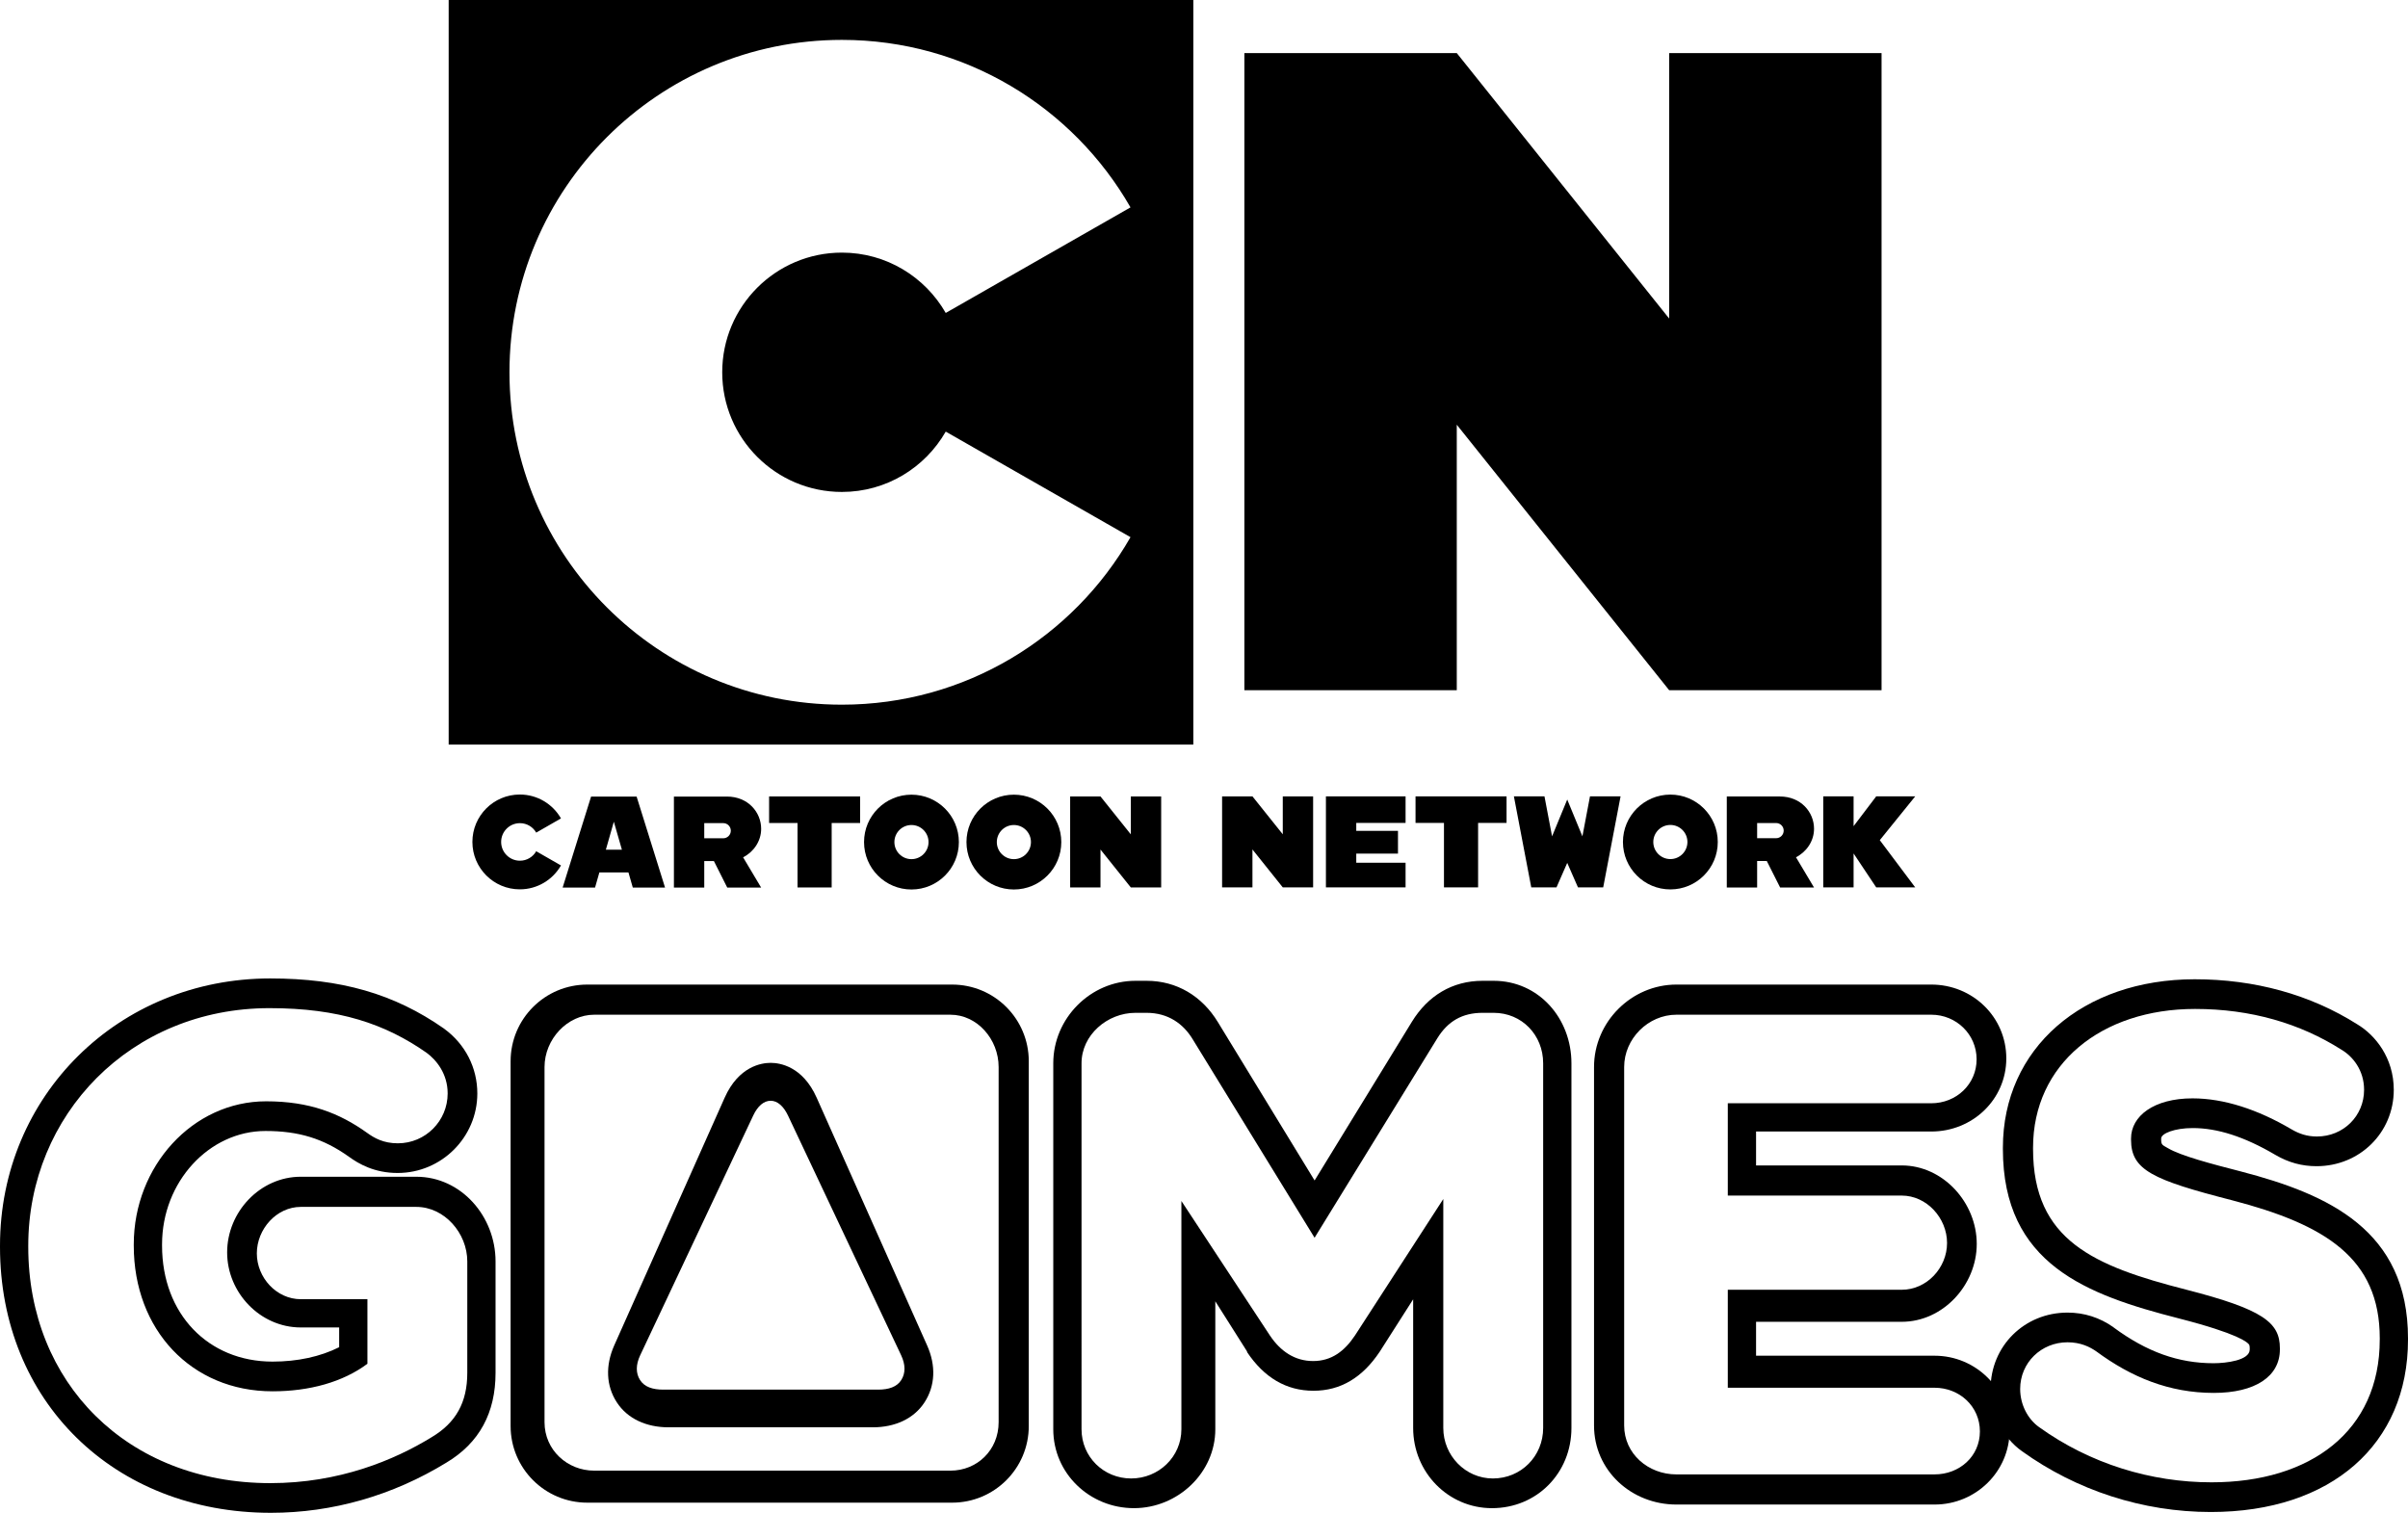
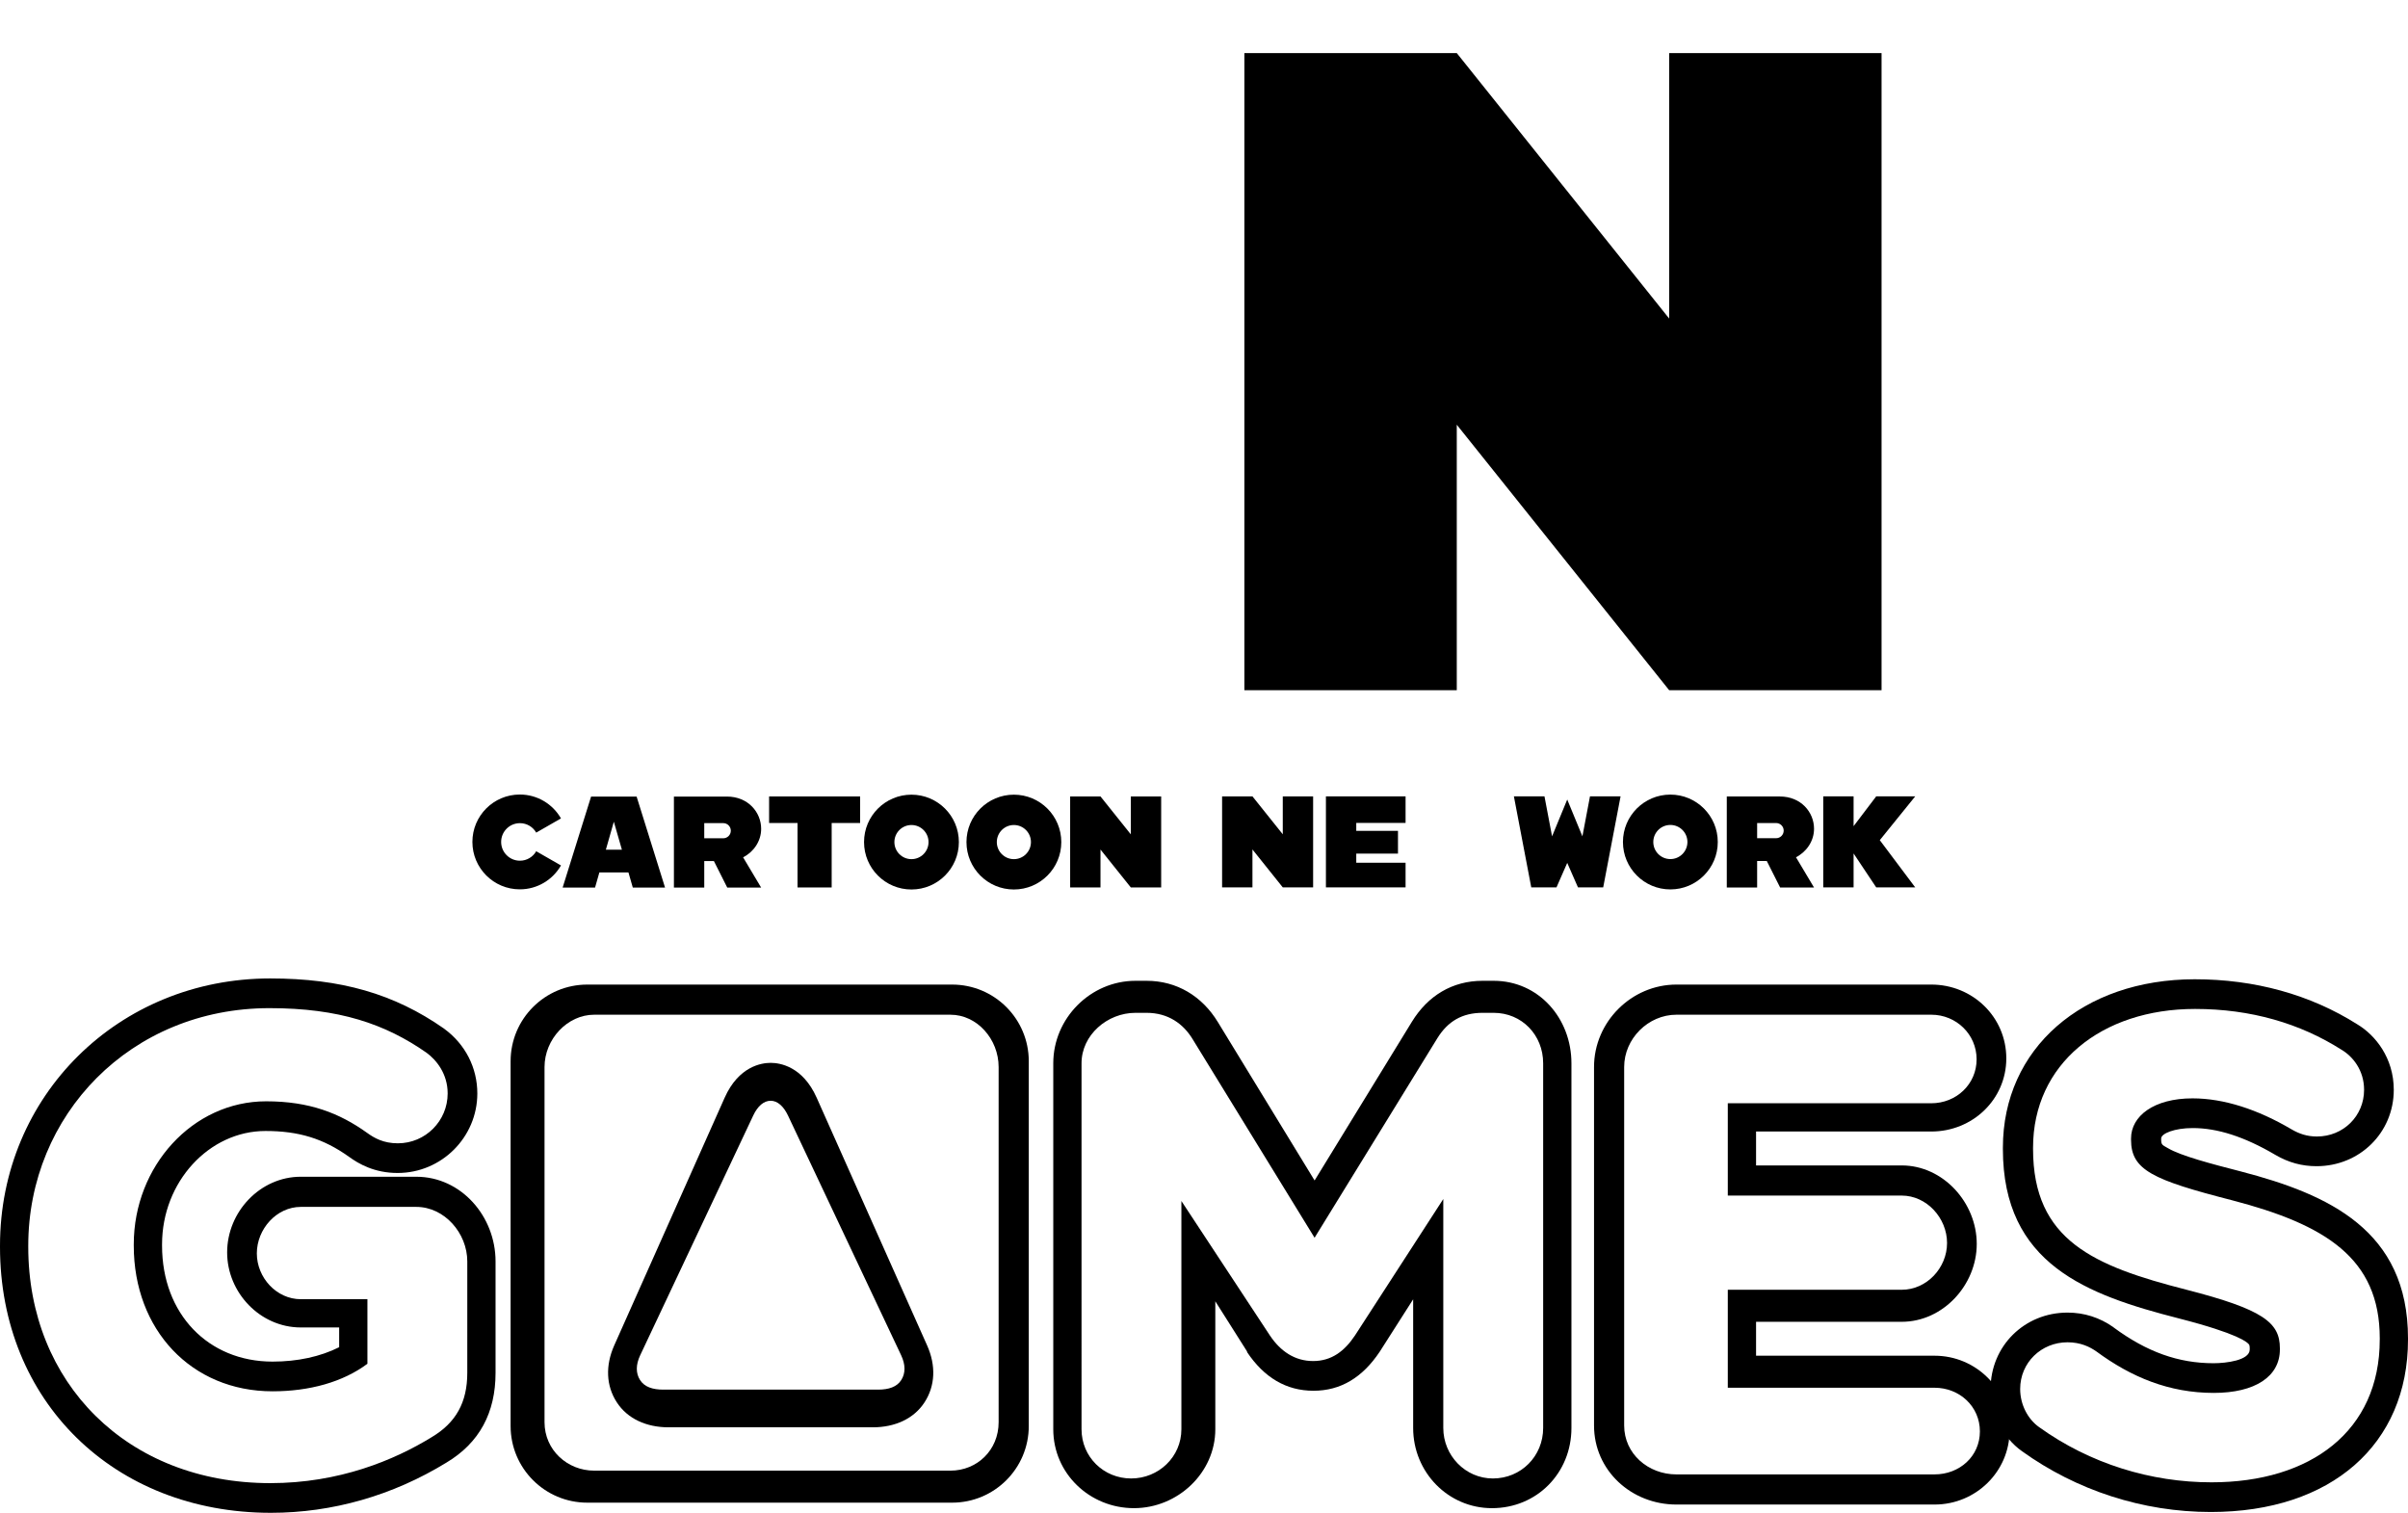
<svg xmlns="http://www.w3.org/2000/svg" xmlns:ns1="http://sodipodi.sourceforge.net/DTD/sodipodi-0.dtd" xmlns:ns2="http://www.inkscape.org/namespaces/inkscape" width="1000" height="628.323" viewBox="0 0 264.583 166.244" version="1.1" id="svg847" ns1:docname="Cartoon Network Games (2016) (Print).svg" ns2:version="0.92.2 (5c3e80d, 2017-08-06)">
  <defs id="defs841" />
  <ns1:namedview id="base" pagecolor="#ffffff" bordercolor="#666666" borderopacity="1.0" ns2:pageopacity="0.0" ns2:pageshadow="2" ns2:zoom="0.7" ns2:cx="659.12058" ns2:cy="269.07652" ns2:document-units="px" ns2:current-layer="layer1" showgrid="false" units="px" ns2:window-width="1366" ns2:window-height="705" ns2:window-x="-8" ns2:window-y="-8" ns2:window-maximized="1" />
  <g ns2:label="Layer 1" ns2:groupmode="layer" id="layer1" transform="translate(0,-130.756)">
    <g id="g1545">
      <path style="stroke-width:0.207" id="path1392" d="m 45.739,260.068 h -12.689 c -4.462,0 -8.093,3.855 -8.093,8.318 0,4.422 3.63,8.245 8.093,8.245 h 4.215 v 2.17 c -2.07,1.039 -4.579,1.583 -7.315,1.583 -7.079,0 -12.145,-5.24 -12.145,-12.743 v -0.145 c 0,-6.868 5.171,-12.455 11.363,-12.455 3.652,0 6.365,0.826 9.182,2.839 1.05,0.762 2.776,1.776 5.338,1.776 4.82,0 8.758,-3.922 8.758,-8.743 0,-2.816 -1.318,-5.404 -3.631,-7.1 l -0.057,-0.044 C 43.32,239.971 37.462,238.278 29.69,238.278 13.023,238.278 -1e-7,251.175 -1e-7,267.64 v 0.144 c 0,16.929 12.5,29.216 29.764,29.216 6.775,0 13.4,-1.907 19.285,-5.516 3.627,-2.166 5.4,-5.483 5.4,-9.857 v -12.257 c 0,-4.942 -3.767,-9.301 -8.709,-9.301 z m 5.604,21.558 c 0,3.244 -1.252,5.479 -3.919,7.066 -4.11,2.523 -10.155,5.046 -17.726,5.046 -15.717,0 -26.593,-11.031 -26.593,-25.954 v -0.144 c 0,-14.347 11.223,-26.099 26.508,-26.099 7.642,0 12.713,1.731 17.255,4.902 1.082,0.793 2.319,2.308 2.319,4.47 0,3.029 -2.445,5.481 -5.473,5.481 -1.586,0 -2.592,-0.578 -3.386,-1.154 -3.028,-2.164 -6.326,-3.461 -11.085,-3.461 -8.074,0 -14.545,7.138 -14.545,15.717 v 0.145 c 0,9.229 6.311,16.006 15.251,16.006 4.038,0 7.729,-1.01 10.421,-3.028 v -7.093 H 33.051 c -2.668,0 -4.831,-2.369 -4.831,-5.035 0,-2.669 2.162,-5.109 4.831,-5.109 h 12.689 c 3.1,0 5.604,2.89 5.604,5.989 z" ns2:connector-curvature="0" />
      <path style="stroke-width:0.207" id="path1394" d="m 164.119,238.537 h -1.225 c -3.314,0 -5.995,1.633 -7.752,4.488 l -10.699,17.454 -10.624,-17.398 c -1.745,-2.87 -4.527,-4.544 -7.832,-4.544 h -1.226 c -4.942,0 -9.031,4.119 -9.031,9.06 v 40.222 c 0,4.861 4.006,8.669 8.866,8.669 4.819,0 8.938,-3.888 8.938,-8.669 v -14.063 l 3.5,5.531 -0.021,0.035 c 1.888,2.829 4.331,4.264 7.306,4.264 2.976,0 5.376,-1.435 7.285,-4.298 l 3.669,-5.751 v 14.14 c 0,4.859 3.84,8.812 8.659,8.812 4.942,0 8.732,-3.871 8.732,-8.812 V 247.597 c 0,-4.941 -3.601,-9.06 -8.543,-9.06 z m 5.438,49.138 c 0,3.1 -2.423,5.55 -5.523,5.55 -3.027,0 -5.45,-2.523 -5.45,-5.55 v -25.158 l -9.703,14.993 c -1.153,1.73 -2.58,2.812 -4.599,2.812 -2.019,0 -3.597,-1.082 -4.751,-2.812 l -9.724,-14.776 v 25.084 c 0,3.028 -2.494,5.407 -5.522,5.407 -3.028,0 -5.45,-2.378 -5.45,-5.407 V 247.597 c 0,-3.099 2.826,-5.541 5.926,-5.541 h 1.226 c 2.379,0 4.037,1.22 5.046,2.879 l 13.408,21.838 13.48,-21.91 c 1.154,-1.874 2.74,-2.807 4.973,-2.807 h 1.225 c 3.099,2e-4 5.438,2.441 5.438,5.541 z" ns2:connector-curvature="0" />
      <path style="stroke-width:0.207" id="path1396" d="m 212.565,279.736 h -19.614 v -3.727 h 16.005 c 4.545,0 8.243,-4.051 8.243,-8.556 0,-4.544 -3.698,-8.627 -8.243,-8.627 h -16.005 v -3.727 h 19.253 c 4.545,0 8.242,-3.534 8.242,-8.038 0,-4.544 -3.697,-8.11 -8.242,-8.11 h -28.004 c -4.946,0 -9.053,4.111 -9.053,9.055 v 39.4 c 0,4.945 4.107,8.685 9.053,8.685 h 28.366 c 4.545,0 8.243,-3.638 8.243,-8.142 0,-4.545 -3.698,-8.213 -8.243,-8.213 z m 0,13.043 h -28.366 c -3.104,0 -5.741,-2.269 -5.741,-5.373 v -39.4 c 0,-3.102 2.637,-5.743 5.741,-5.743 h 28.005 c 2.744,0 4.98,2.159 4.98,4.902 0,2.742 -2.237,4.829 -4.981,4.829 h -22.358 v 10.144 h 19.11 c 2.743,0 4.981,2.469 4.981,5.211 0,2.743 -2.238,5.14 -4.981,5.14 h -19.11 v 10.766 h 22.719 c 2.743,0 4.981,2.056 4.981,4.797 0,2.743 -2.238,4.726 -4.981,4.726 z" ns2:connector-curvature="0" />
      <path style="stroke-width:0.207" id="path1398" d="m 246.251,259.495 c -3.243,-0.832 -6.614,-1.719 -8.043,-2.564 -0.573,-0.339 -0.746,-0.339 -0.746,-0.923 v -0.143 c 0,-0.551 1.476,-1.146 3.472,-1.146 2.697,0 5.66,0.936 9.081,2.951 1.449,0.846 2.926,1.24 4.519,1.24 4.742,0 8.486,-3.686 8.486,-8.392 0,-3.526 -2.044,-6.016 -3.989,-7.186 -5.198,-3.294 -11.309,-4.964 -17.876,-4.964 -12.328,0 -21.084,7.61 -21.084,18.507 v 0.145 c 0,12.665 9.233,16.035 19.344,18.62 6.548,1.681 7.568,2.636 7.714,2.884 0,0.001 0.063,0.093 0.063,0.387 v 0.144 c 0,1.192 -2.584,1.507 -3.975,1.507 -3.865,0 -7.329,-1.244 -10.956,-3.916 l -0.047,-0.044 c -1.516,-1.065 -3.208,-1.604 -5.043,-1.604 -4.743,0 -8.454,3.686 -8.454,8.392 0,2.713 1.331,5.339 3.452,6.84 5.995,4.309 13.275,6.681 20.744,6.681 13.246,0 21.67,-7.434 21.67,-18.94 v -0.143 c 2e-4,-11.876 -8.734,-15.828 -18.332,-18.332 z m 15.227,18.476 c 0,10.043 -7.59,15.678 -18.485,15.678 -6.637,0 -13.319,-2.023 -18.947,-6.068 -1.226,-0.868 -2.077,-2.457 -2.077,-4.191 0,-2.889 2.316,-5.129 5.202,-5.129 1.442,0 2.457,0.505 3.178,1.011 3.825,2.818 7.986,4.552 12.893,4.552 4.545,0 7.264,-1.806 7.264,-4.769 v -0.144 c 0,-2.818 -1.837,-4.262 -10.278,-6.43 -10.174,-2.601 -16.843,-5.418 -16.843,-15.461 v -0.145 c 0,-9.176 7.488,-15.245 17.804,-15.245 6.134,0 11.538,1.59 16.084,4.48 1.226,0.723 2.484,2.24 2.484,4.407 0,2.89 -2.293,5.13 -5.178,5.13 -1.082,0 -1.94,-0.289 -2.806,-0.795 -3.68,-2.168 -7.404,-3.396 -10.867,-3.396 -4.257,0 -6.755,1.951 -6.755,4.408 v 0.143 c 0,3.324 2.373,4.408 11.102,6.648 10.246,2.672 16.226,6.357 16.226,15.172 v 0.144 z" ns2:connector-curvature="0" />
      <path style="stroke-width:0.207" id="path1400" d="M 101.865,278.598 89.736,251.39 c -1.544,-3.462 -4.052,-3.836 -5.058,-3.836 -1.007,0 -3.515,0.374 -5.058,3.836 l -12.128,27.208 c -0.995,2.232 -0.893,4.452 0.28,6.259 1.173,1.807 3.247,2.747 5.691,2.747 h 22.432 c 2.444,0 4.518,-0.94 5.691,-2.747 1.173,-1.807 1.275,-4.027 0.28,-6.259 z m -2.839,3.815 c -0.483,0.756 -1.384,1.05 -2.539,1.05 H 72.869 c -1.155,0 -2.057,-0.294 -2.539,-1.05 -0.483,-0.756 -0.478,-1.684 0.013,-2.727 l 12.422,-26.351 c 0.495,-1.052 1.175,-1.616 1.913,-1.616 0.738,0 1.417,0.587 1.913,1.639 l 12.422,26.324 c 0.49,1.042 0.495,1.974 0.013,2.73 z" ns2:connector-curvature="0" />
      <path style="stroke-width:0.207" id="path1402" d="m 113.038,247.372 c 0,-4.651 -3.77,-8.42 -8.421,-8.42 H 64.525 c -4.651,0 -8.421,3.77 -8.421,8.42 v 40.092 c 0,4.651 3.77,8.42 8.421,8.42 h 40.092 c 4.651,0 8.421,-3.77 8.421,-8.42 z m -3.312,39.668 c 0,3.074 -2.367,5.325 -5.292,5.325 H 65.278 c -2.924,0 -5.447,-2.251 -5.447,-5.325 v -39.022 c 0,-3.074 2.522,-5.754 5.447,-5.754 H 104.434 c 2.924,0 5.292,2.68 5.292,5.754 z" ns2:connector-curvature="0" />
-       <path id="rect1408" transform="matrix(0.265,0,0,0.265,0,130.756)" d="M 186.033 0 L 186.033 308.756 L 494.787 308.756 L 494.787 0 L 186.033 0 z M 349.076 16.539 C 400.313 16.539 444.981 44.512 468.74 85.998 L 392.127 129.775 C 383.574 114.843 367.516 104.756 349.076 104.756 C 321.676 104.756 299.453 126.977 299.453 154.377 C 299.453 181.778 321.676 204 349.076 204 C 367.516 204 383.575 193.916 392.127 178.979 L 468.74 222.758 C 444.981 264.245 400.313 292.217 349.076 292.217 C 272.948 292.217 211.24 230.506 211.24 154.377 C 211.24 78.248 272.948 16.539 349.076 16.539 z " style="stroke-width:0.782" />
      <polygon transform="matrix(0.207,0,0,0.207,-4.141,121.773)" points="680.525,409.796 793.27,409.796 793.27,268.871 906.006,409.796 1018.746,409.796 1018.746,71.576 906.006,71.576 906.006,212.5 793.27,71.576 680.525,71.576 " id="polygon1412" />
      <polygon transform="matrix(0.207,0,0,0.207,-4.141,121.773)" points="863.979,466.166 859.954,487.389 851.9,467.848 843.851,487.389 839.82,466.166 823.591,466.166 832.807,514.48 846.198,514.48 851.9,501.479 857.604,514.48 870.994,514.48 880.213,466.166 " id="polygon1414" />
-       <polygon transform="matrix(0.207,0,0,0.207,-4.141,121.773)" points="819.691,466.166 771.375,466.166 771.375,480.258 786.473,480.258 786.473,514.48 804.588,514.48 804.588,480.258 819.691,480.258 " id="polygon1416" />
      <path style="stroke-width:0.207" ns2:connector-curvature="0" d="m 183.534,218.075 c -2.877,0 -5.21,2.332 -5.21,5.21 0,2.877 2.333,5.21 5.21,5.21 2.878,0 5.21,-2.333 5.21,-5.21 0,-2.877 -2.332,-5.21 -5.21,-5.21 m 0,7.086 c -1.036,0 -1.875,-0.84 -1.875,-1.876 0,-1.036 0.84,-1.875 1.875,-1.875 1.036,0 1.875,0.84 1.875,1.875 -2.1e-4,1.036 -0.839,1.876 -1.875,1.876" id="path1418" />
      <polygon transform="matrix(0.207,0,0,0.207,-4.141,121.773)" points="668.699,514.486 684.809,514.486 684.809,494.35 700.911,514.486 717.018,514.486 717.018,466.168 700.911,466.168 700.911,486.301 684.809,466.168 668.699,466.168 " id="polygon1420" />
      <polygon transform="matrix(0.207,0,0,0.207,-4.141,121.773)" points="766.092,514.48 766.092,501.396 739.917,501.396 739.917,496.553 762.06,496.553 762.06,484.473 739.917,484.473 739.917,480.258 766.092,480.258 766.092,466.166 723.81,466.166 723.81,514.48 " id="polygon1422" />
      <path style="stroke-width:0.207" ns2:connector-curvature="0" d="m 199.32,221.825 c 0,-1.816 -1.436,-3.542 -3.751,-3.542 h -5.835 v 10.002 h 3.334 v -2.917 h 1.059 l 1.468,2.917 h 3.725 l -1.983,-3.325 c 1.16,-0.594 1.983,-1.774 1.983,-3.135 m -6.252,-0.625 h 2.084 c 0.461,0 0.834,0.373 0.834,0.833 0,0.461 -0.373,0.834 -0.834,0.834 h -2.084 z" id="path1424" />
      <polygon transform="matrix(0.207,0,0,0.207,-4.141,121.773)" points="987.792,514.48 1003.899,514.48 1003.899,496.473 1015.905,514.48 1036.612,514.48 1017.81,489.41 1036.612,466.166 1015.905,466.166 1003.899,481.986 1003.899,466.166 987.792,466.166 " id="polygon1426" />
      <path style="stroke-width:0.207" ns2:connector-curvature="0" d="m 69.531,228.295 h 3.543 L 69.948,218.291 H 64.947 l -3.127,10.003 h 3.561 l 0.476,-1.667 h 3.195 z m -2.961,-4.168 0.877,-3.073 0.885,3.073 z" id="path1428" />
      <polygon transform="matrix(0.207,0,0,0.207,-4.141,121.773)" points="476.562,466.207 428.246,466.207 428.246,480.302 443.341,480.302 443.341,514.525 461.462,514.525 461.462,480.302 476.562,480.302 " id="polygon1430" />
      <path style="stroke-width:0.207" ns2:connector-curvature="0" d="m 58.917,224.299 c -0.355,0.62 -1.024,1.04 -1.79,1.04 -1.139,0 -2.063,-0.925 -2.063,-2.063 0,-1.139 0.924,-2.063 2.063,-2.063 0.766,0 1.435,0.419 1.79,1.04 l 2.721,-1.562 c -0.899,-1.568 -2.587,-2.625 -4.523,-2.625 -2.877,0 -5.21,2.333 -5.21,5.21 0,2.877 2.333,5.21 5.21,5.21 1.936,0 3.624,-1.057 4.523,-2.625 z" id="path1432" />
      <path style="stroke-width:0.207" ns2:connector-curvature="0" d="m 100.148,218.083 c -2.878,0 -5.21,2.332 -5.21,5.21 0,2.878 2.332,5.21 5.21,5.21 2.877,0 5.21,-2.332 5.21,-5.21 0,-2.877 -2.333,-5.21 -5.21,-5.21 m 0,7.085 c -1.036,0 -1.875,-0.84 -1.875,-1.875 0,-1.036 0.84,-1.876 1.875,-1.876 1.036,0 1.876,0.84 1.876,1.876 0,1.035 -0.84,1.875 -1.876,1.875" id="path1434" />
      <path style="stroke-width:0.207" ns2:connector-curvature="0" d="m 111.402,218.083 c -2.877,0 -5.21,2.332 -5.21,5.21 0,2.878 2.332,5.21 5.21,5.21 2.877,0 5.21,-2.332 5.21,-5.21 -2.1e-4,-2.877 -2.333,-5.21 -5.21,-5.21 m 0,7.085 c -1.036,0 -1.875,-0.84 -1.875,-1.875 0,-1.036 0.839,-1.876 1.875,-1.876 1.036,0 1.875,0.84 1.875,1.876 -2.1e-4,1.035 -0.84,1.875 -1.875,1.875" id="path1436" />
      <polygon transform="matrix(0.207,0,0,0.207,-4.141,121.773)" points="588.045,514.525 604.15,514.525 604.15,494.393 620.256,514.525 636.36,514.525 636.36,466.207 620.256,466.207 620.256,486.34 604.15,466.207 588.045,466.207 " id="polygon1438" />
      <path style="stroke-width:0.207" ns2:connector-curvature="0" d="m 83.633,221.834 c 0,-1.816 -1.437,-3.543 -3.751,-3.543 H 77.381 75.297 74.047 v 10.003 h 3.334 v -2.917 h 1.059 l 1.468,2.917 h 3.725 l -1.983,-3.326 c 1.159,-0.593 1.983,-1.774 1.983,-3.134 m -6.252,-0.625 h 2.084 c 0.461,0 0.834,0.373 0.834,0.834 0,0.461 -0.373,0.833 -0.834,0.833 H 77.381 Z" id="path1440" />
    </g>
  </g>
</svg>